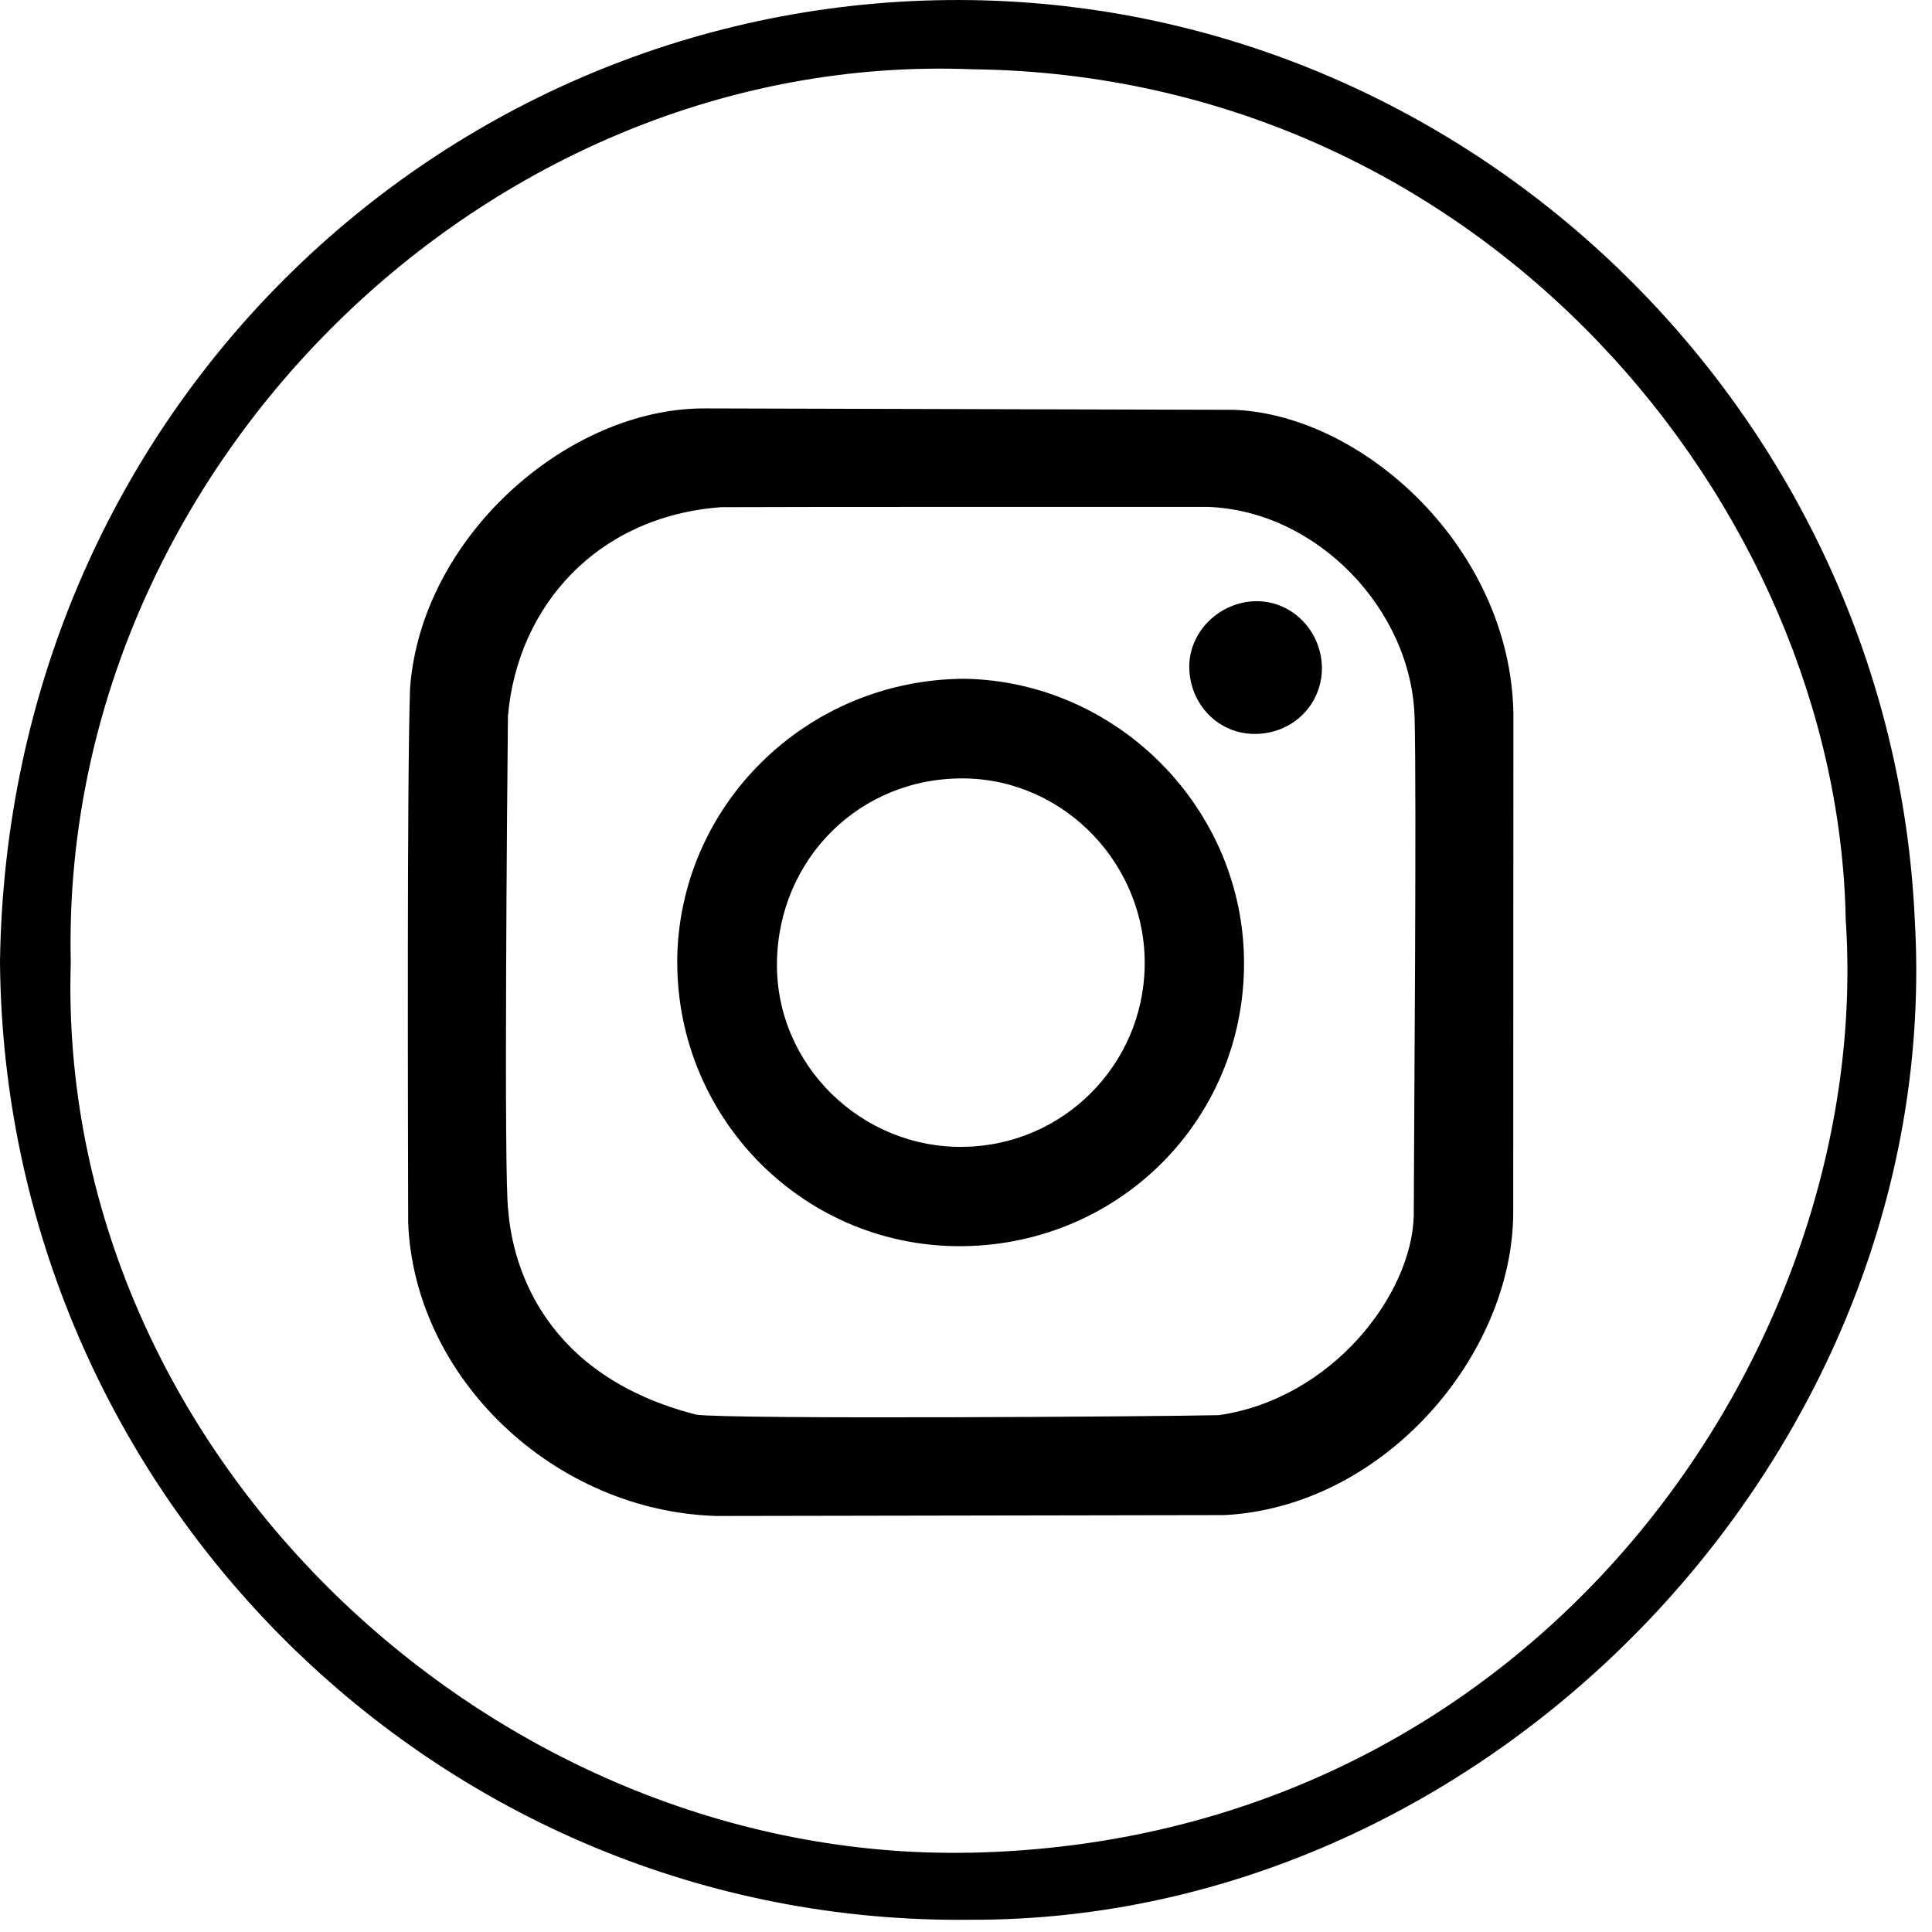
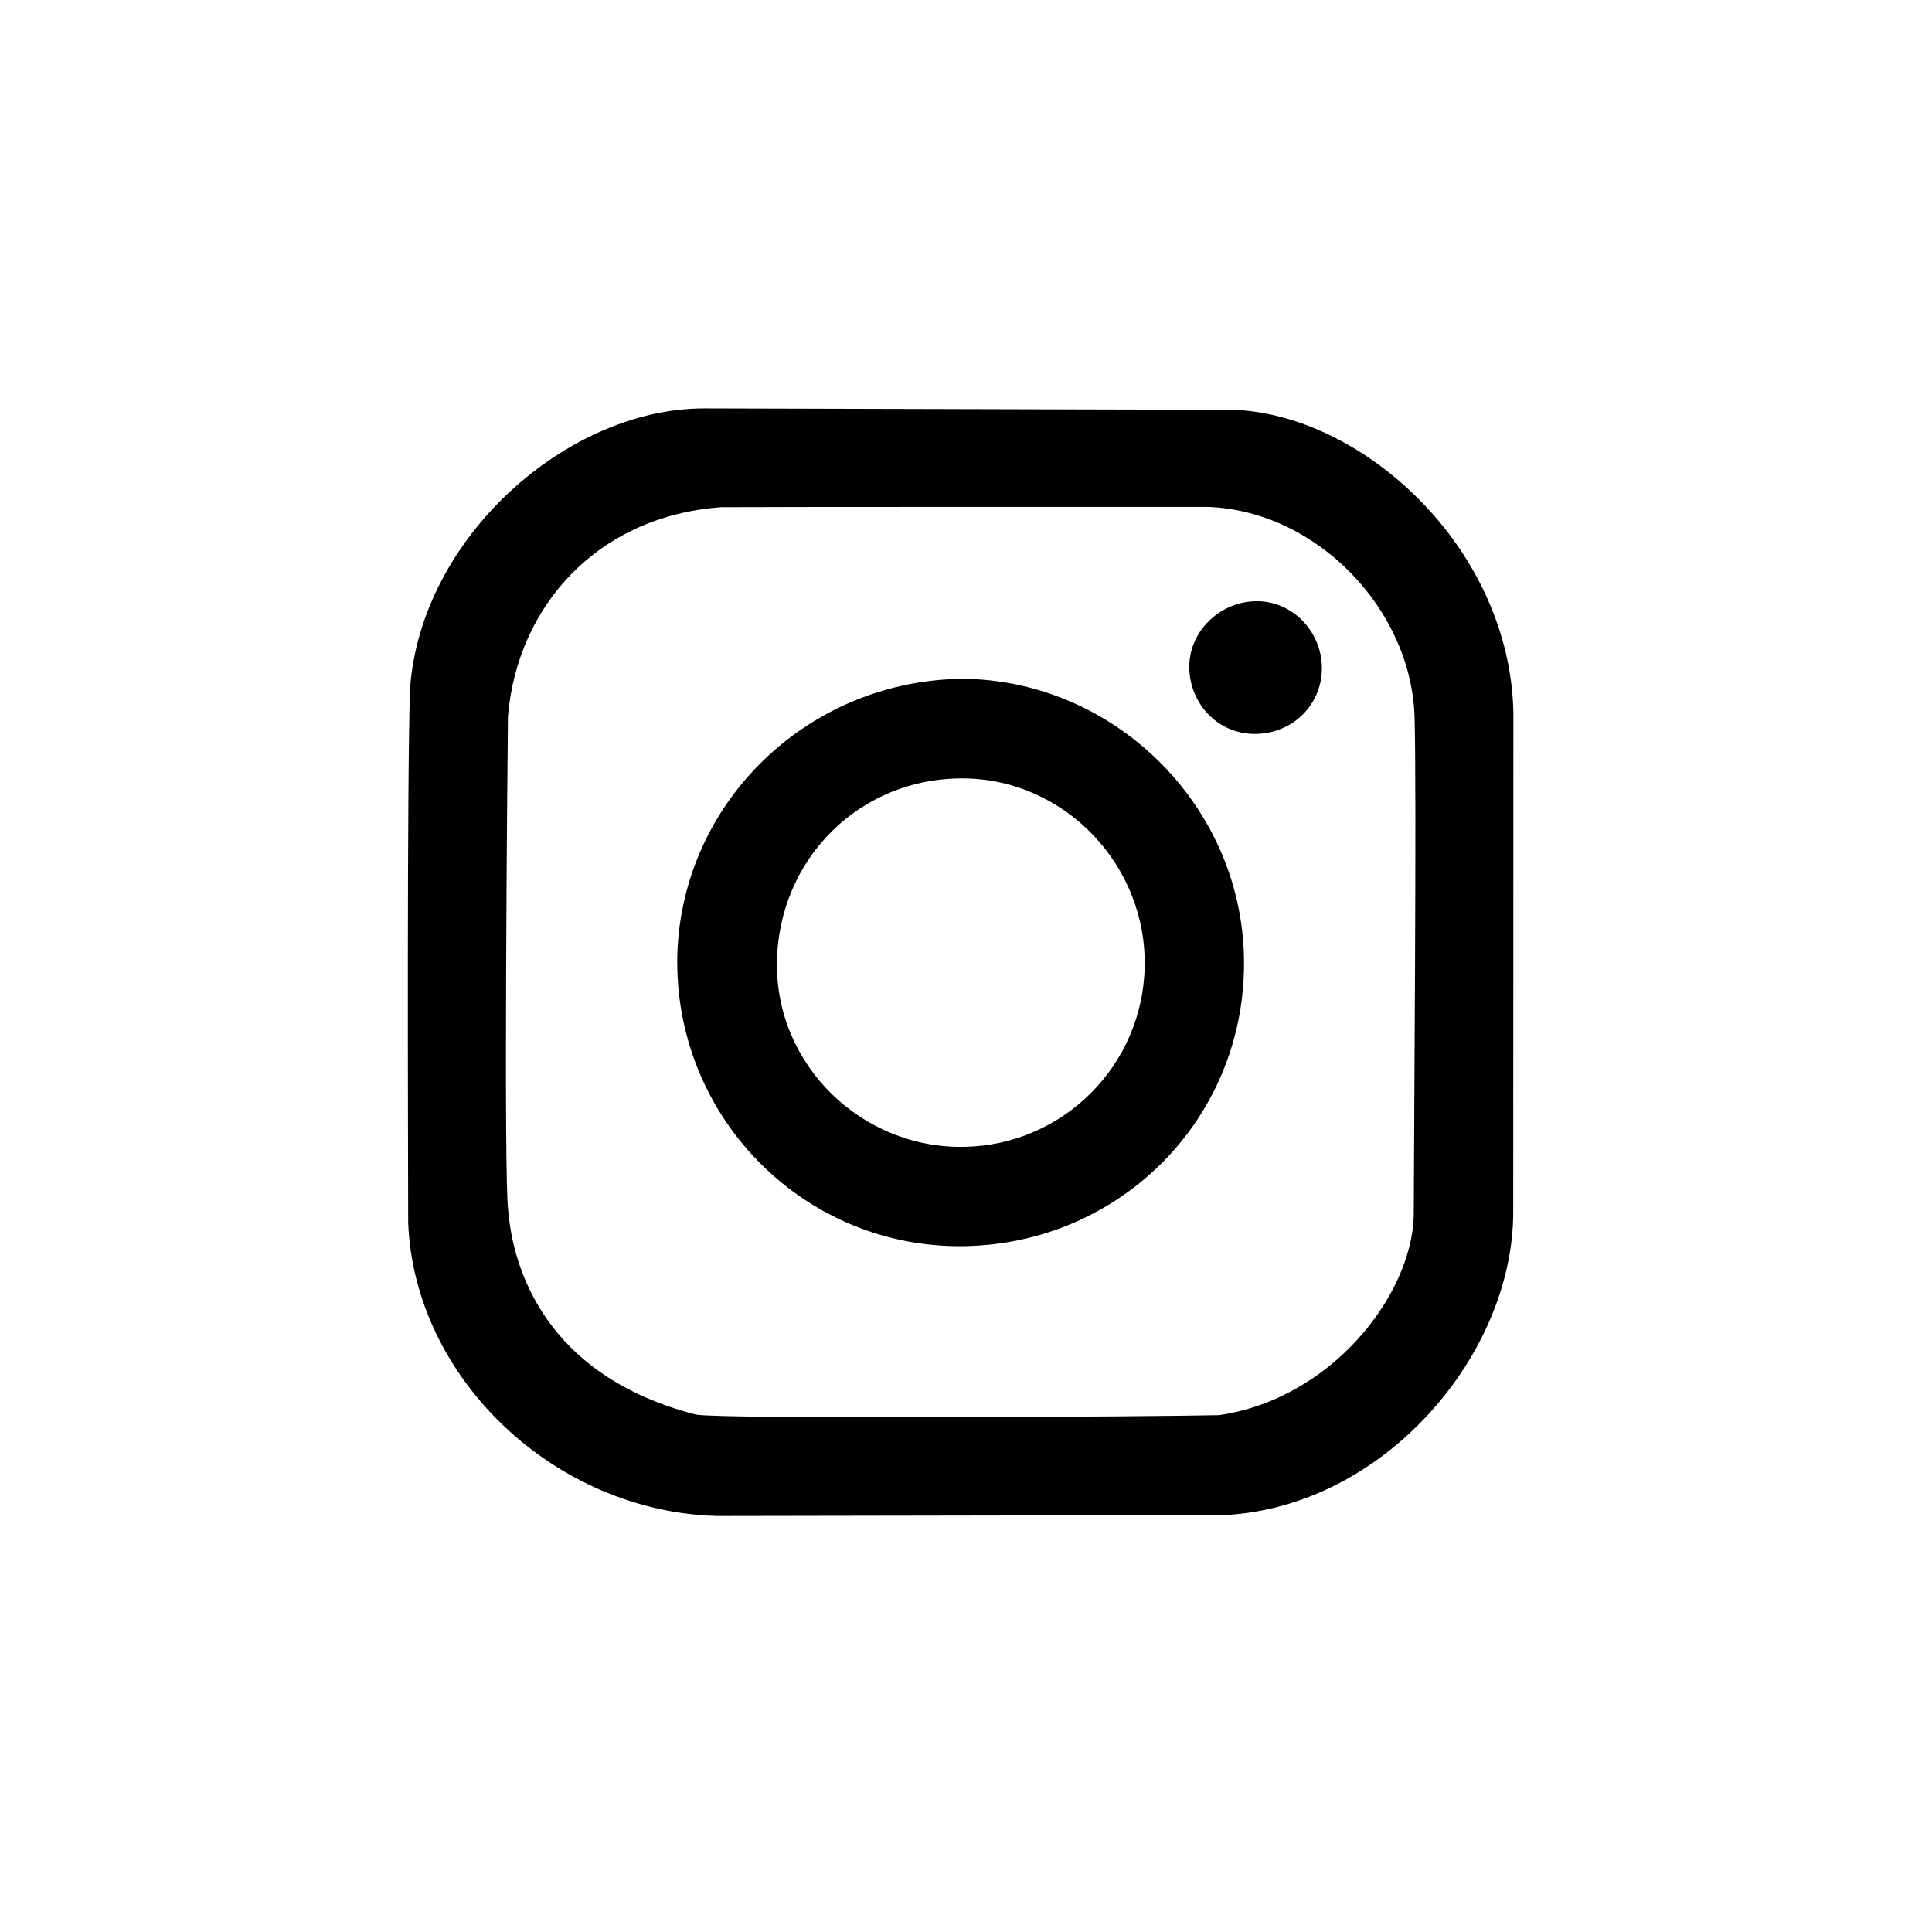
<svg xmlns="http://www.w3.org/2000/svg" width="33" height="33" viewBox="0 0 33 33" fill="none">
  <g id="Group">
-     <path id="Vector" d="M16.566 31.645C8.397 31.809 0.947 24.792 1.209 16.43C1.013 8.069 8.299 0.855 16.598 1.183C25.355 1.281 31.399 8.659 31.526 15.705C32.02 22.989 26.27 31.449 16.566 31.646V31.645ZM0 16.43C0.073 25.501 7.48 32.894 16.566 32.791C25.518 32.826 33.23 24.727 32.706 15.712C32.315 7.117 25.225 0.133 16.598 0.002C7.711 -0.129 0.131 6.953 0 16.43Z" fill="black" />
    <path id="Vector_2" fill-rule="evenodd" clip-rule="evenodd" d="M8.676 12.232C8.838 10.346 10.209 8.814 12.322 8.663C13.237 8.657 19.334 8.658 20.627 8.658C22.505 8.724 24.112 10.424 24.162 12.253C24.199 13.515 24.151 19.431 24.148 20.765C24.112 22.127 22.741 23.894 20.819 24.172C19.733 24.197 12.467 24.246 11.891 24.163C9.307 23.501 8.759 21.655 8.681 20.674C8.603 20.163 8.664 13.331 8.676 12.233V12.232ZM6.972 20.885C7.076 23.539 9.465 25.817 12.245 25.894L20.913 25.879C23.643 25.738 25.84 23.143 25.847 20.714L25.85 12.181C25.797 9.365 23.291 7.087 21.078 7L12.037 6.976C9.7 6.969 7.193 9.168 7.004 11.757C6.95 13.335 6.969 19.297 6.972 20.885ZM13.271 16.435C13.296 14.672 14.688 13.273 16.476 13.296C18.197 13.319 19.586 14.783 19.552 16.51C19.519 18.195 18.165 19.556 16.474 19.589C14.722 19.624 13.245 18.195 13.271 16.435ZM11.568 16.431C11.566 19.133 13.764 21.332 16.476 21.285C19.12 21.239 21.241 19.135 21.249 16.468C21.258 13.828 19.099 11.641 16.479 11.594C13.772 11.602 11.579 13.762 11.567 16.431H11.568ZM20.315 11.447C20.346 12.052 20.824 12.542 21.442 12.536C22.074 12.531 22.564 12.049 22.579 11.441C22.593 10.81 22.093 10.26 21.45 10.269C20.823 10.279 20.282 10.805 20.315 11.447Z" fill="black" />
  </g>
</svg>